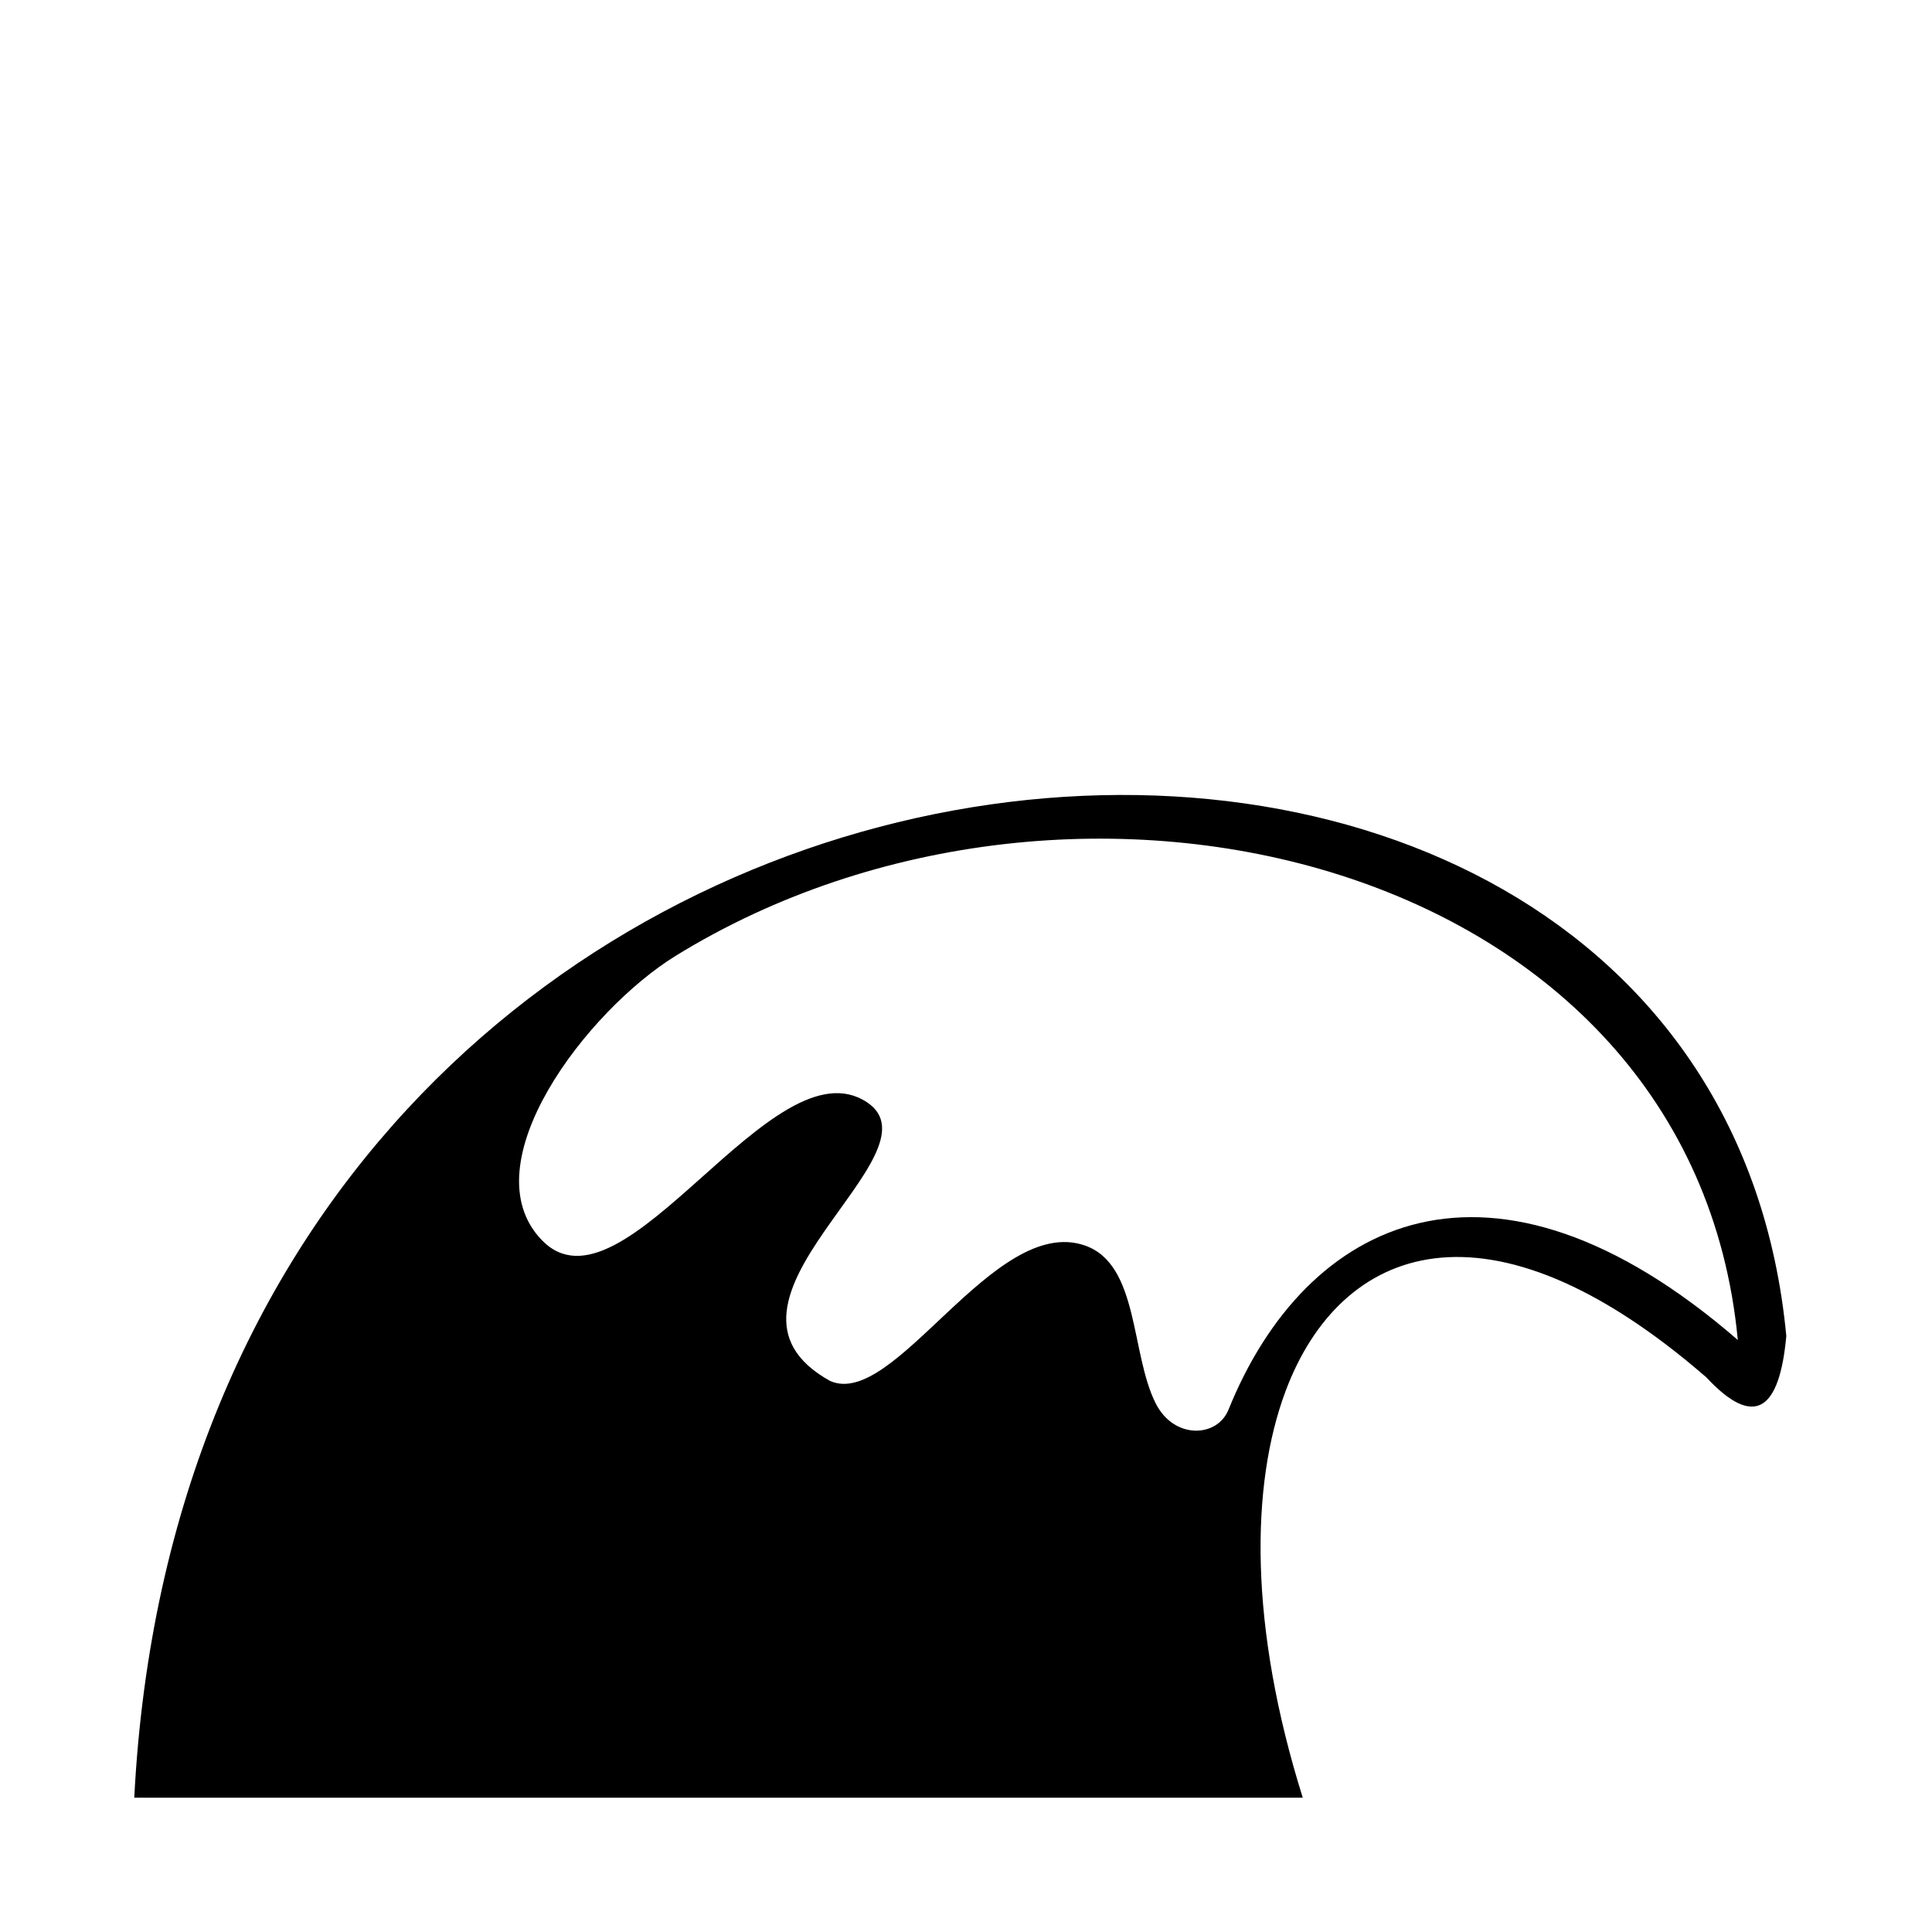
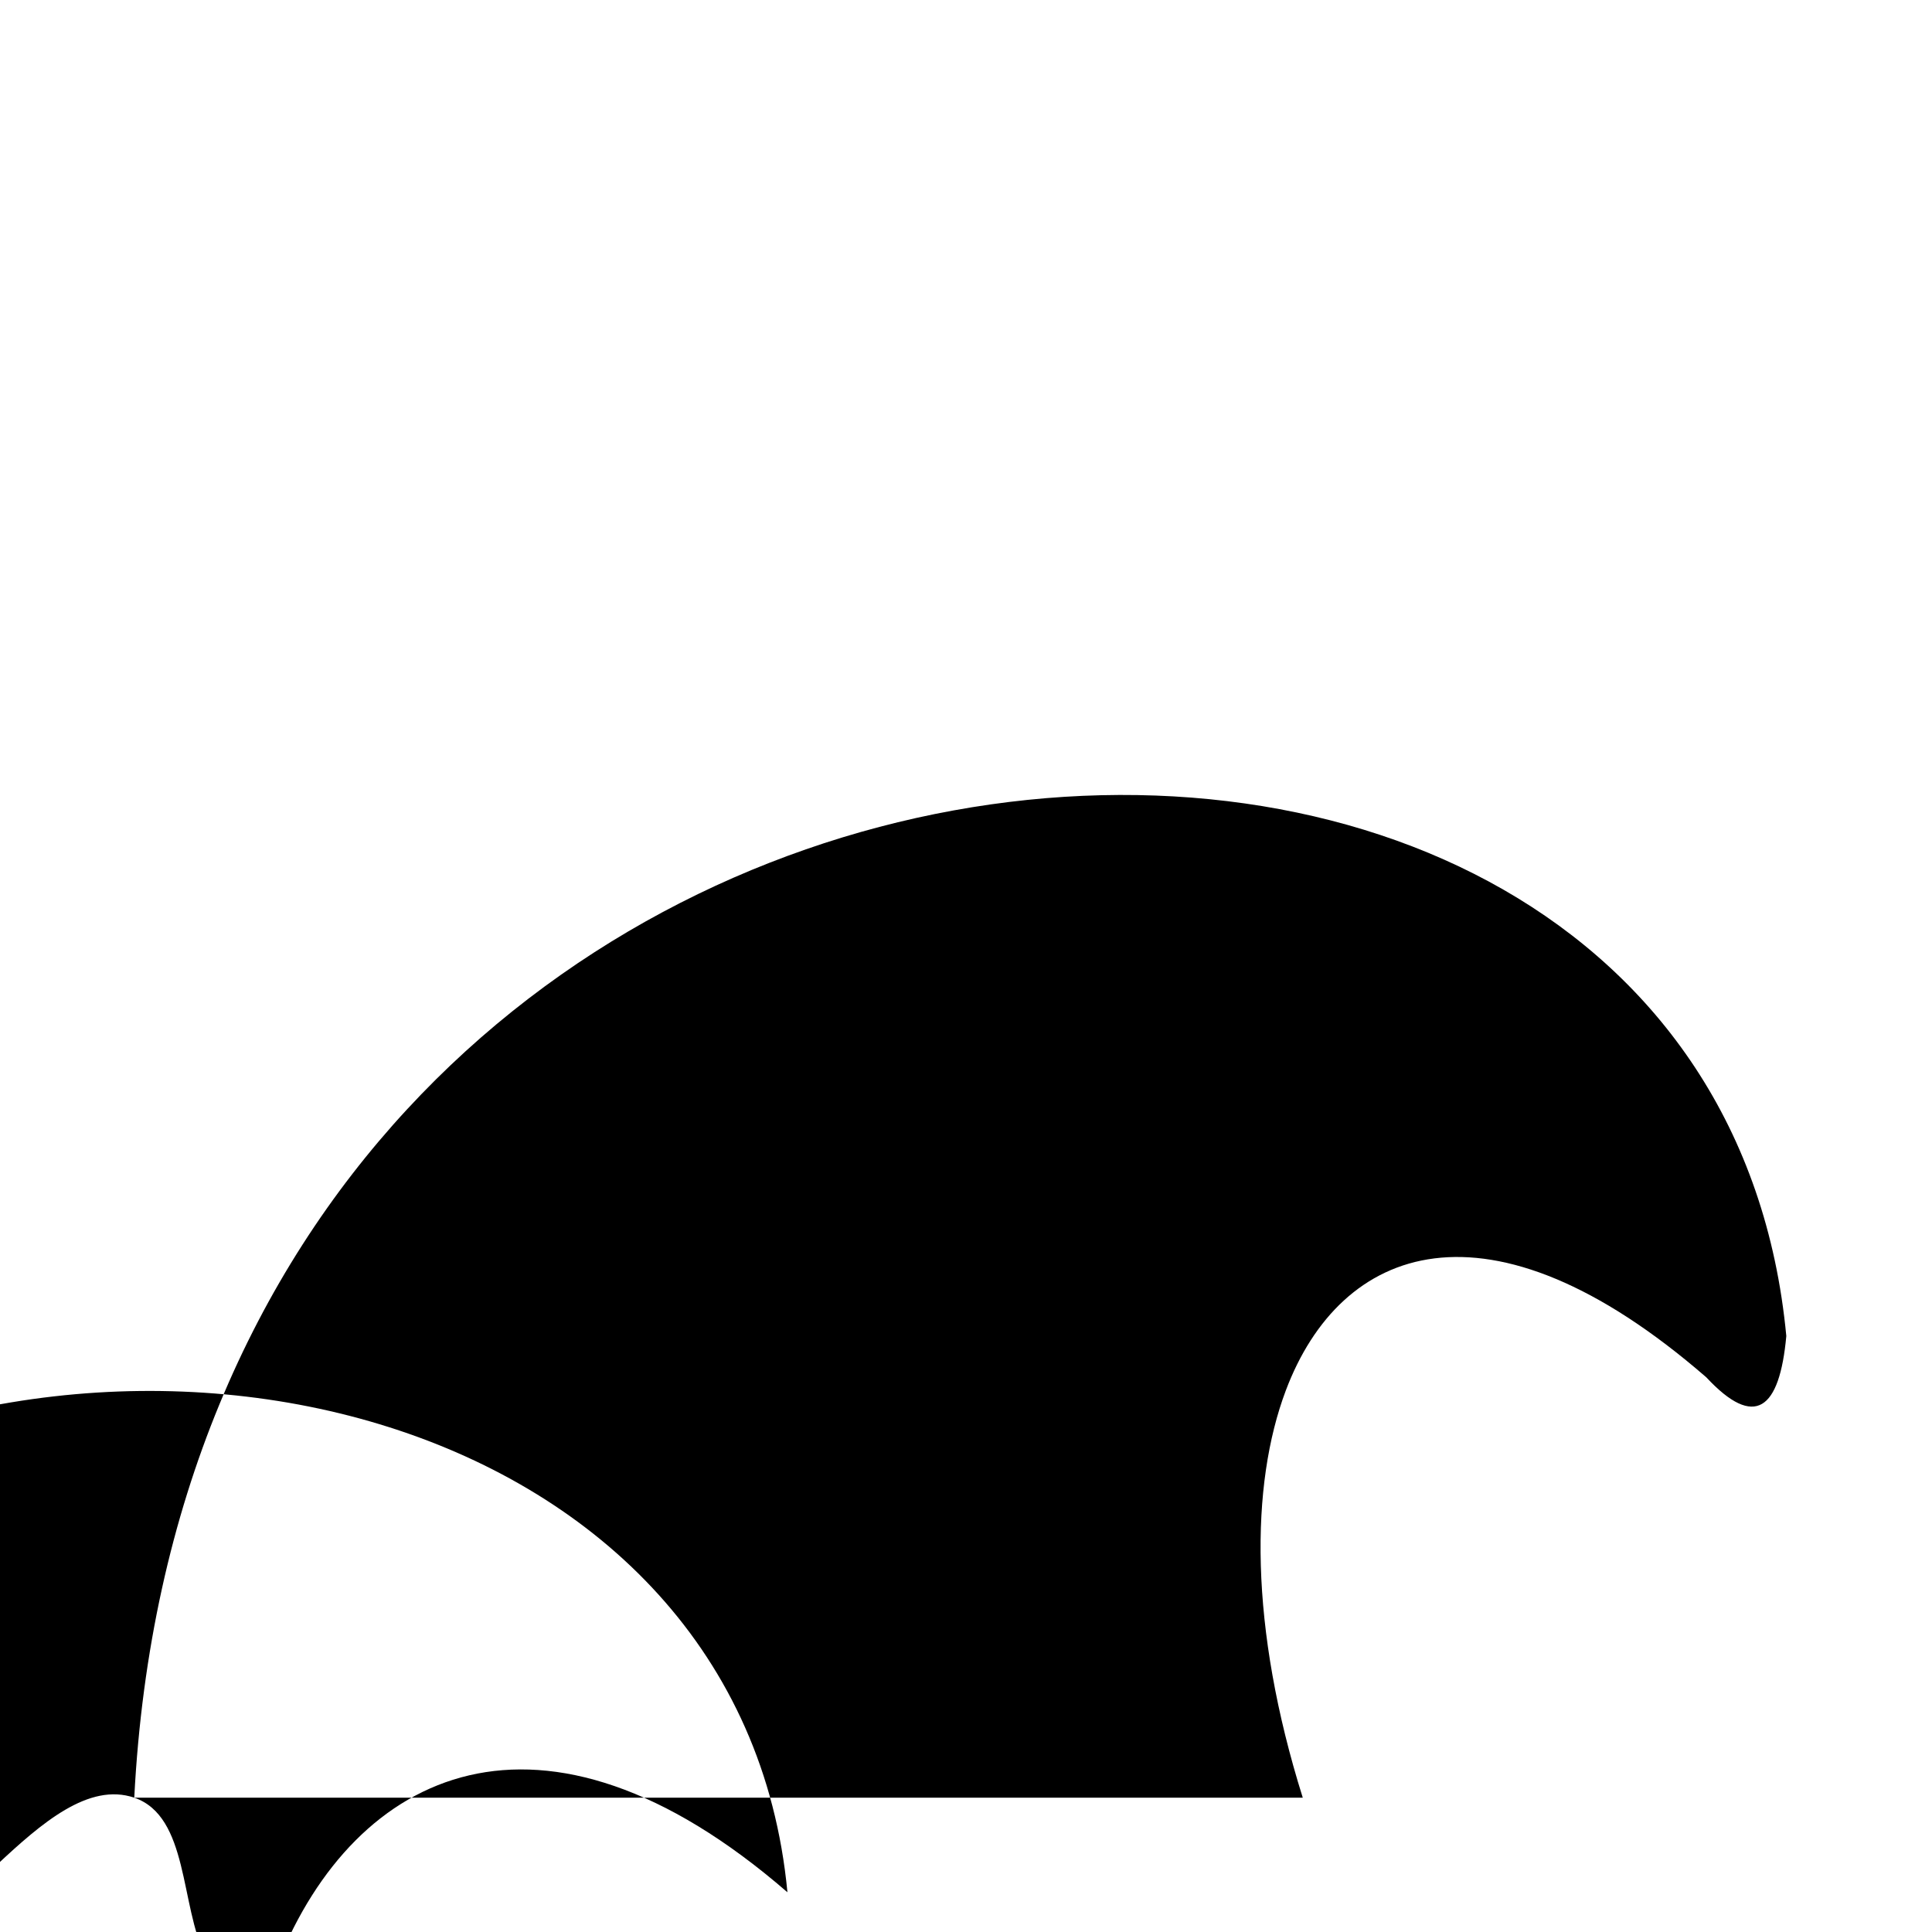
<svg xmlns="http://www.w3.org/2000/svg" fill="#000000" width="800px" height="800px" version="1.1" viewBox="144 144 512 512">
-   <path d="m179.58 620.41c16.117-313.23 416.85-343.67 437.81-122.35-1.781 19.512-8.312 24.785-21.207 10.938-57.961-50.277-96.961-34.926-111.43 3.5-9.422 25.039-9.73 62.637 4.496 107.91zm251.86-146.36c14.496 4.953 12.129 28.695 18.863 41.922 4.856 9.535 16.27 9.035 19.266 1.605 20.402-50.566 69.574-75.148 134.97-18.465-12.086-127.48-175.35-167.16-281.41-101.85-23.605 14.539-54.816 55.301-35.586 75.336 21.605 22.52 61.195-53.184 86.242-36.469 20.637 13.762-47.566 52.828-9.824 73.824 17.121 7.703 43.371-44.152 67.48-35.906z" fill-rule="evenodd" />
+   <path d="m179.58 620.41c16.117-313.23 416.85-343.67 437.81-122.35-1.781 19.512-8.312 24.785-21.207 10.938-57.961-50.277-96.961-34.926-111.43 3.5-9.422 25.039-9.73 62.637 4.496 107.91zc14.496 4.953 12.129 28.695 18.863 41.922 4.856 9.535 16.27 9.035 19.266 1.605 20.402-50.566 69.574-75.148 134.97-18.465-12.086-127.48-175.35-167.16-281.41-101.85-23.605 14.539-54.816 55.301-35.586 75.336 21.605 22.52 61.195-53.184 86.242-36.469 20.637 13.762-47.566 52.828-9.824 73.824 17.121 7.703 43.371-44.152 67.48-35.906z" fill-rule="evenodd" />
</svg>